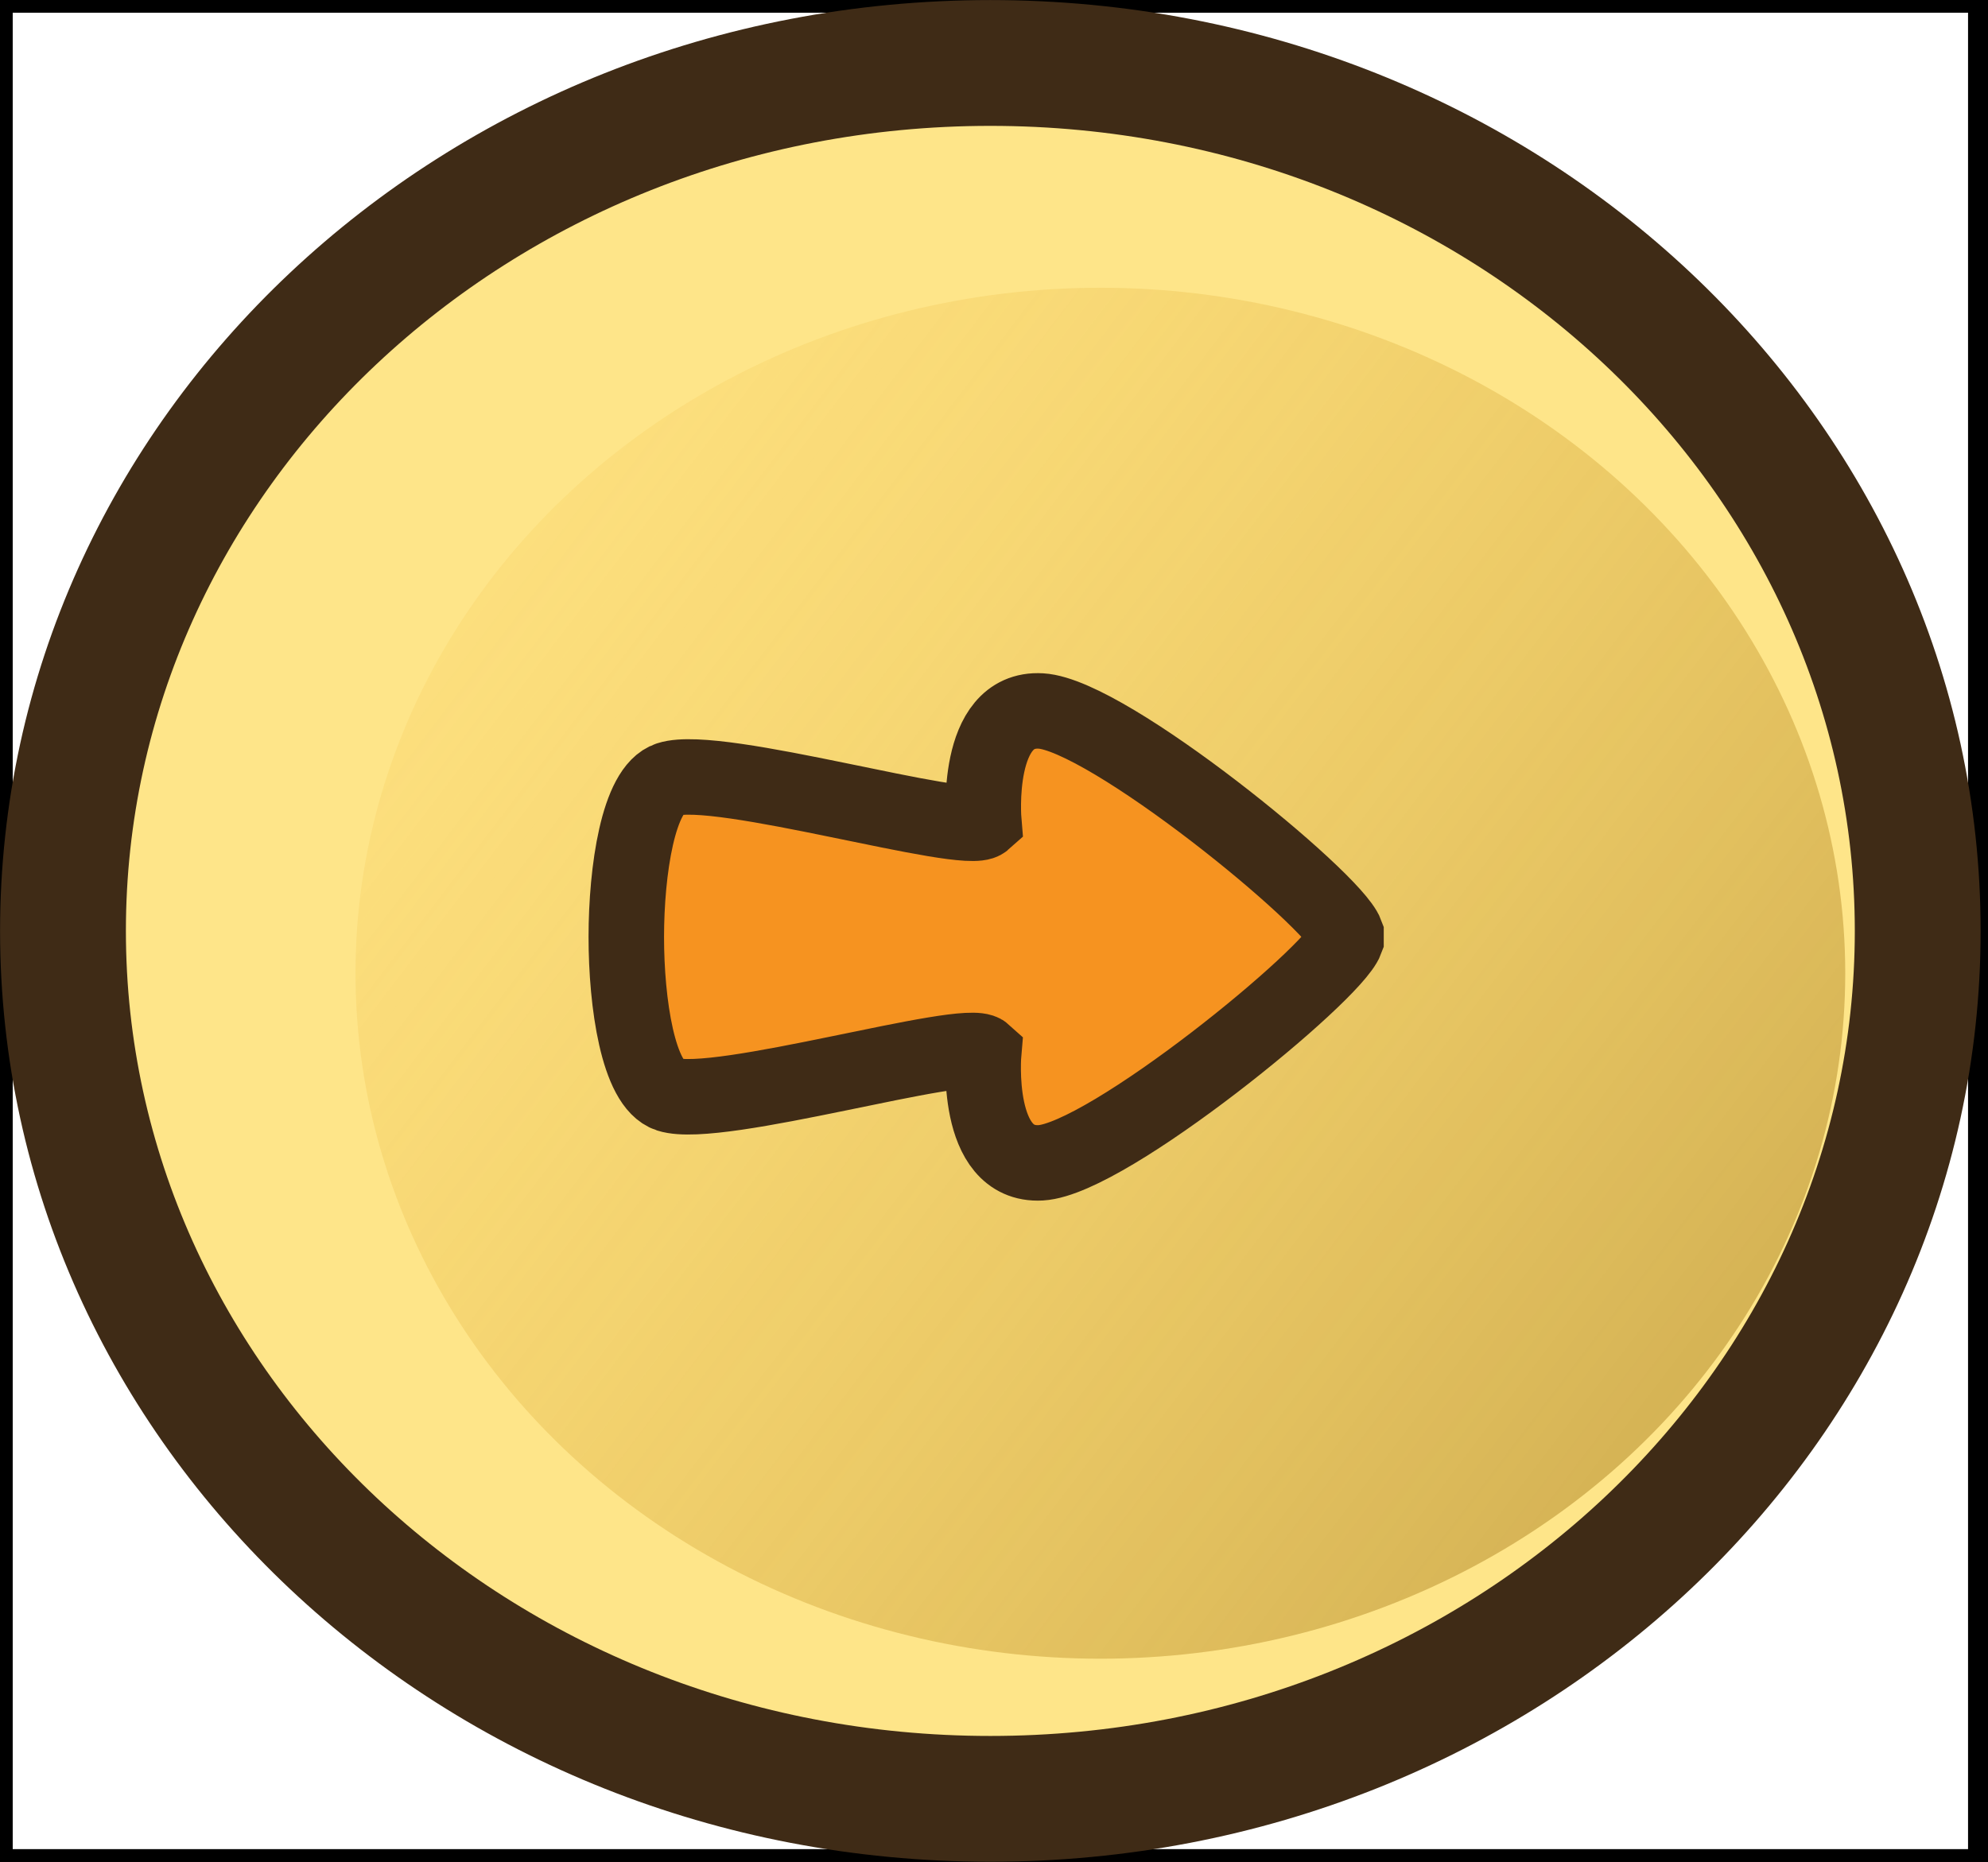
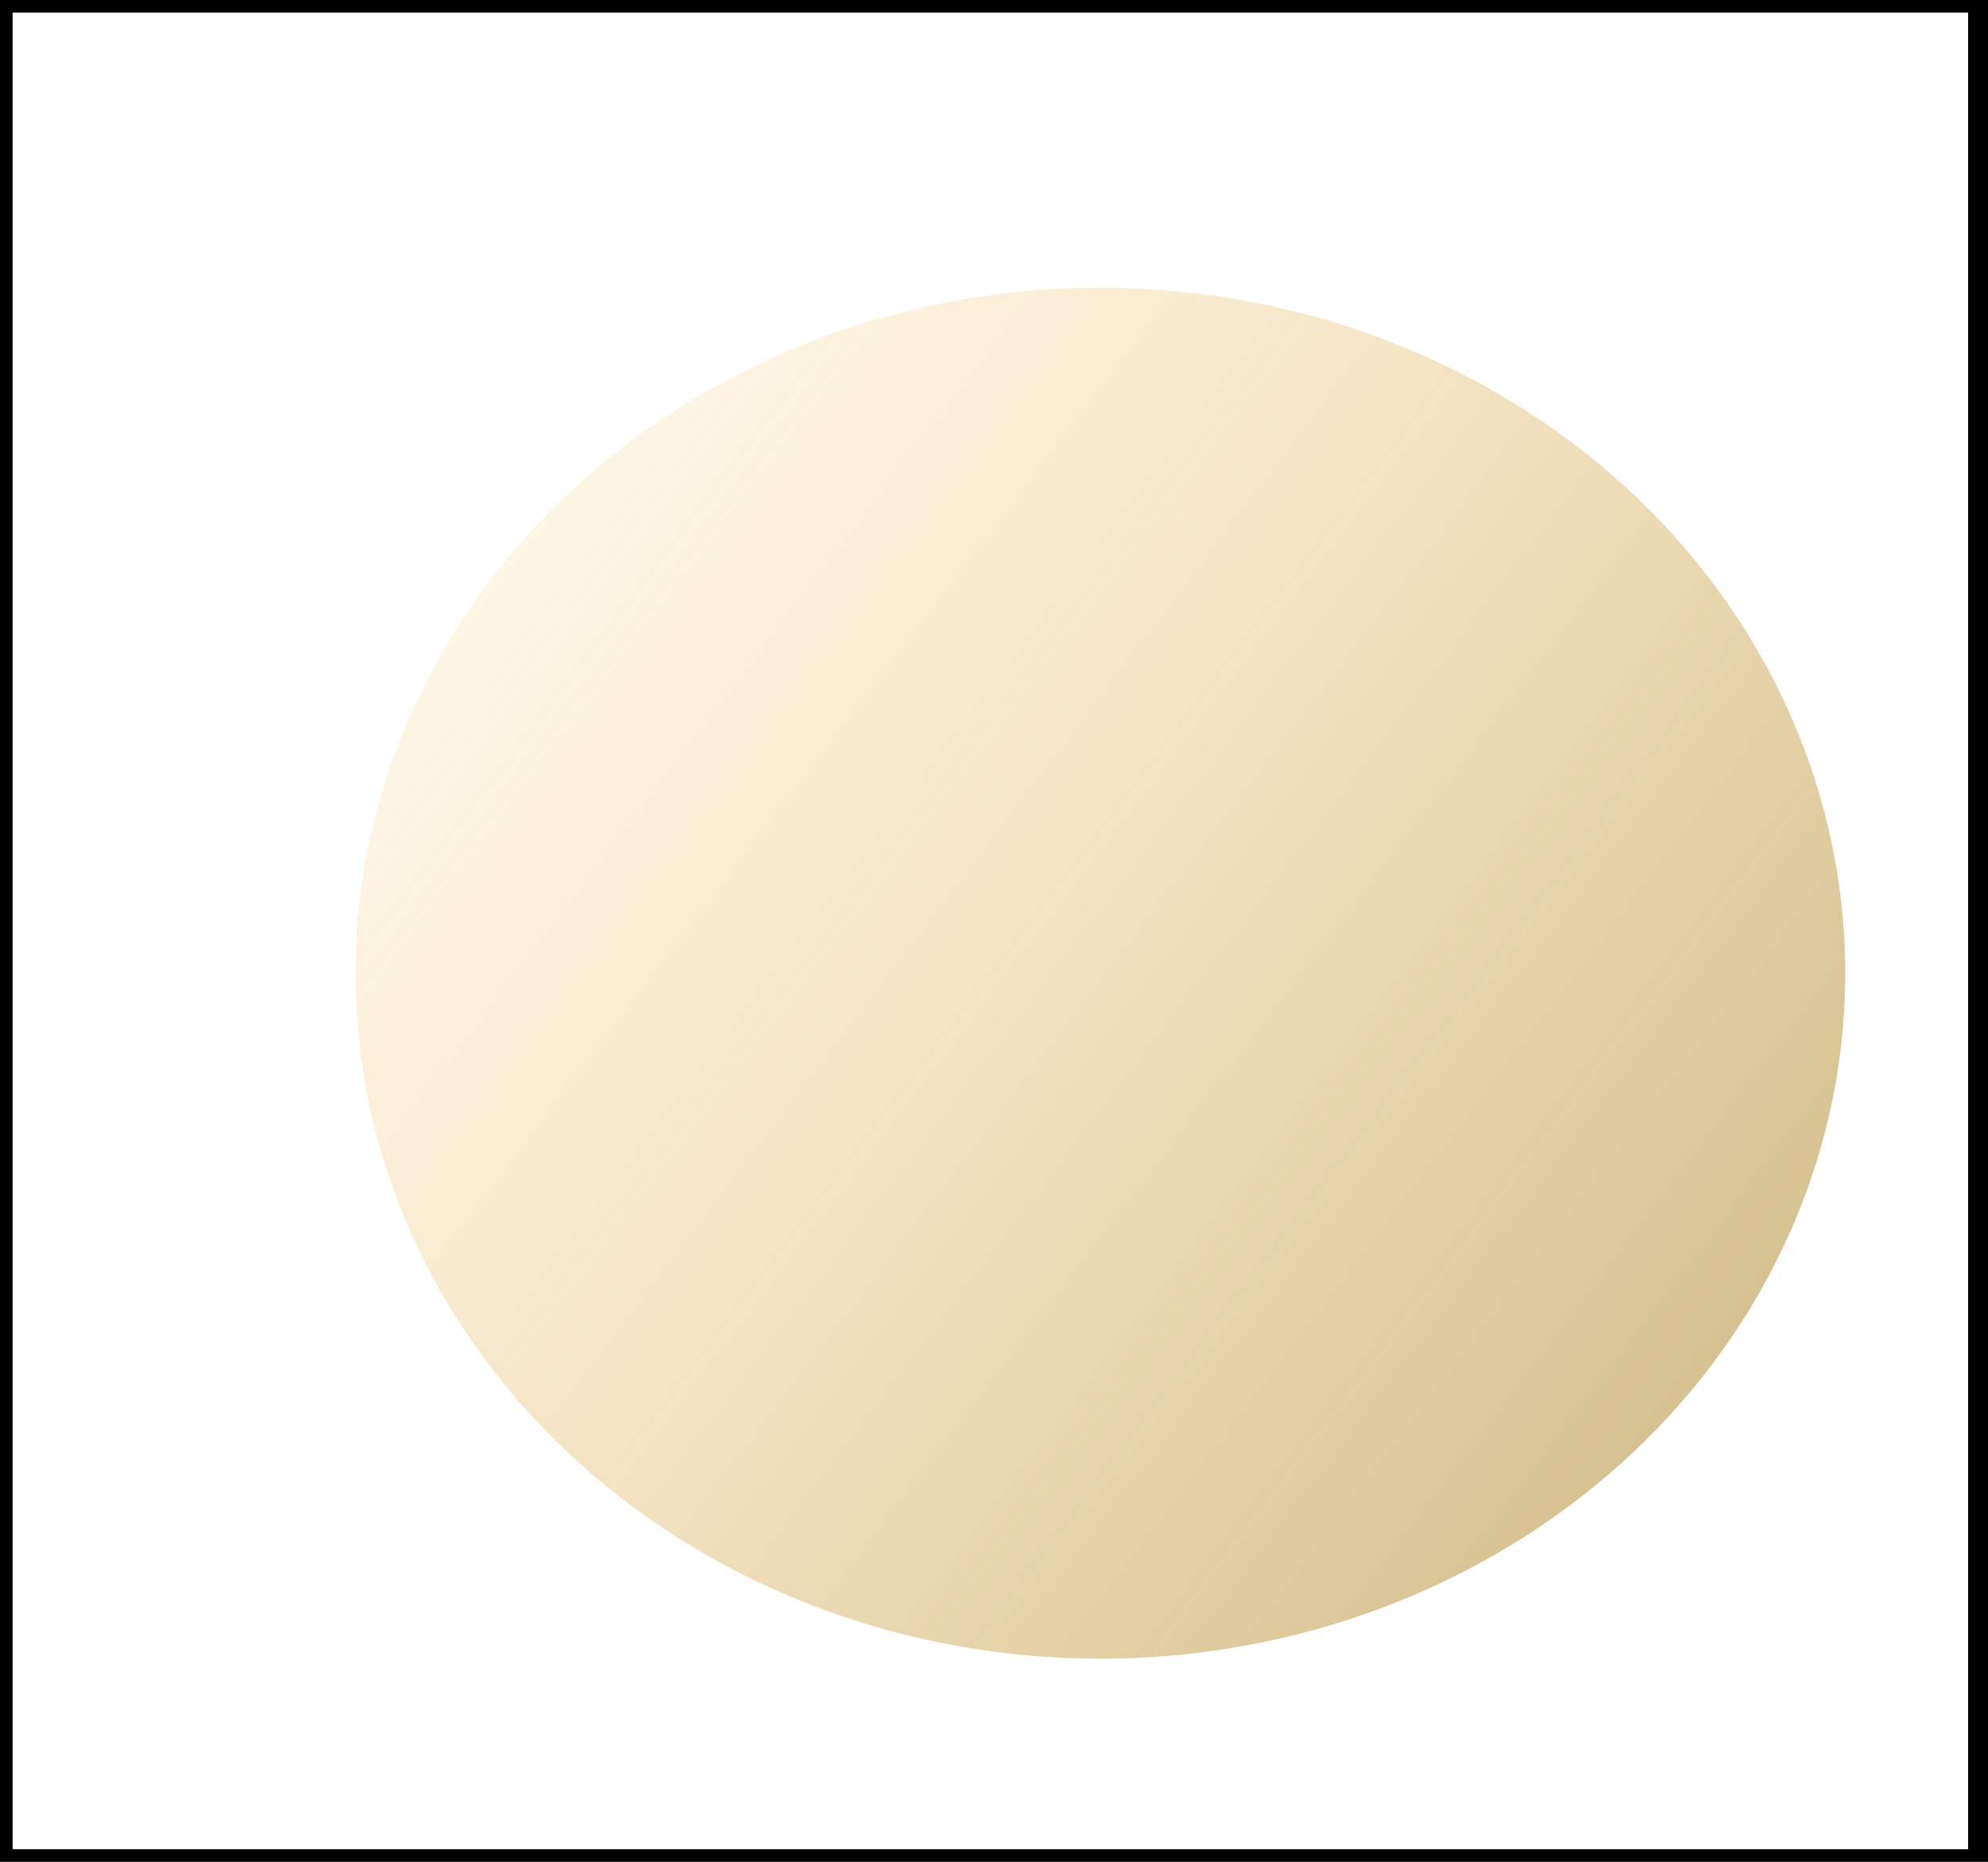
<svg xmlns="http://www.w3.org/2000/svg" width="79" height="74" viewBox="0 0 79 74" fill="none">
  <rect width="78.709" height="74" stroke="black" />
-   <rect width="78.709" height="74" stroke="black" />
-   <rect width="78.709" height="74" stroke="black" />
-   <path d="M39.354 2.503C59.855 2.503 76.207 18.091 76.207 37C76.207 55.909 59.855 71.497 39.354 71.497C18.854 71.497 2.503 55.909 2.503 37C2.503 18.091 18.854 2.503 39.354 2.503Z" fill="#FEE589" stroke="#3F2B16" stroke-width="5" />
  <ellipse cx="43.727" cy="38.682" rx="29.6" ry="27.245" fill="url(#paint0_linear_5709_1251)" fill-opacity="0.6" />
-   <path d="M53.488 37.238C53.488 37.238 53.488 37.211 53.488 37.194C53.488 37.167 53.488 37.141 53.488 37.114C52.98 35.735 44.025 28.418 41.367 28.259C38.709 28.1 39.093 32.633 39.093 32.633C38.391 33.261 28.531 30.335 26.574 30.972C25.364 31.361 24.889 34.604 24.888 37.238C24.887 39.871 25.36 43.106 26.57 43.504C28.526 44.131 38.388 41.206 39.09 41.842C39.09 41.842 38.694 46.367 41.361 46.217C44.019 46.058 52.979 38.74 53.488 37.361C53.488 37.335 53.488 37.308 53.488 37.282C53.488 37.264 53.488 37.255 53.488 37.238Z" fill="#F69320" stroke="#3F2B16" stroke-width="3" stroke-miterlimit="10" />
  <defs>
    <linearGradient id="paint0_linear_5709_1251" x1="14.144" y1="14.237" x2="82.09" y2="65.941" gradientUnits="userSpaceOnUse">
      <stop stop-color="#FBBA2C" stop-opacity="0.1" />
      <stop offset="1" stop-color="#956E1A" />
    </linearGradient>
  </defs>
</svg>